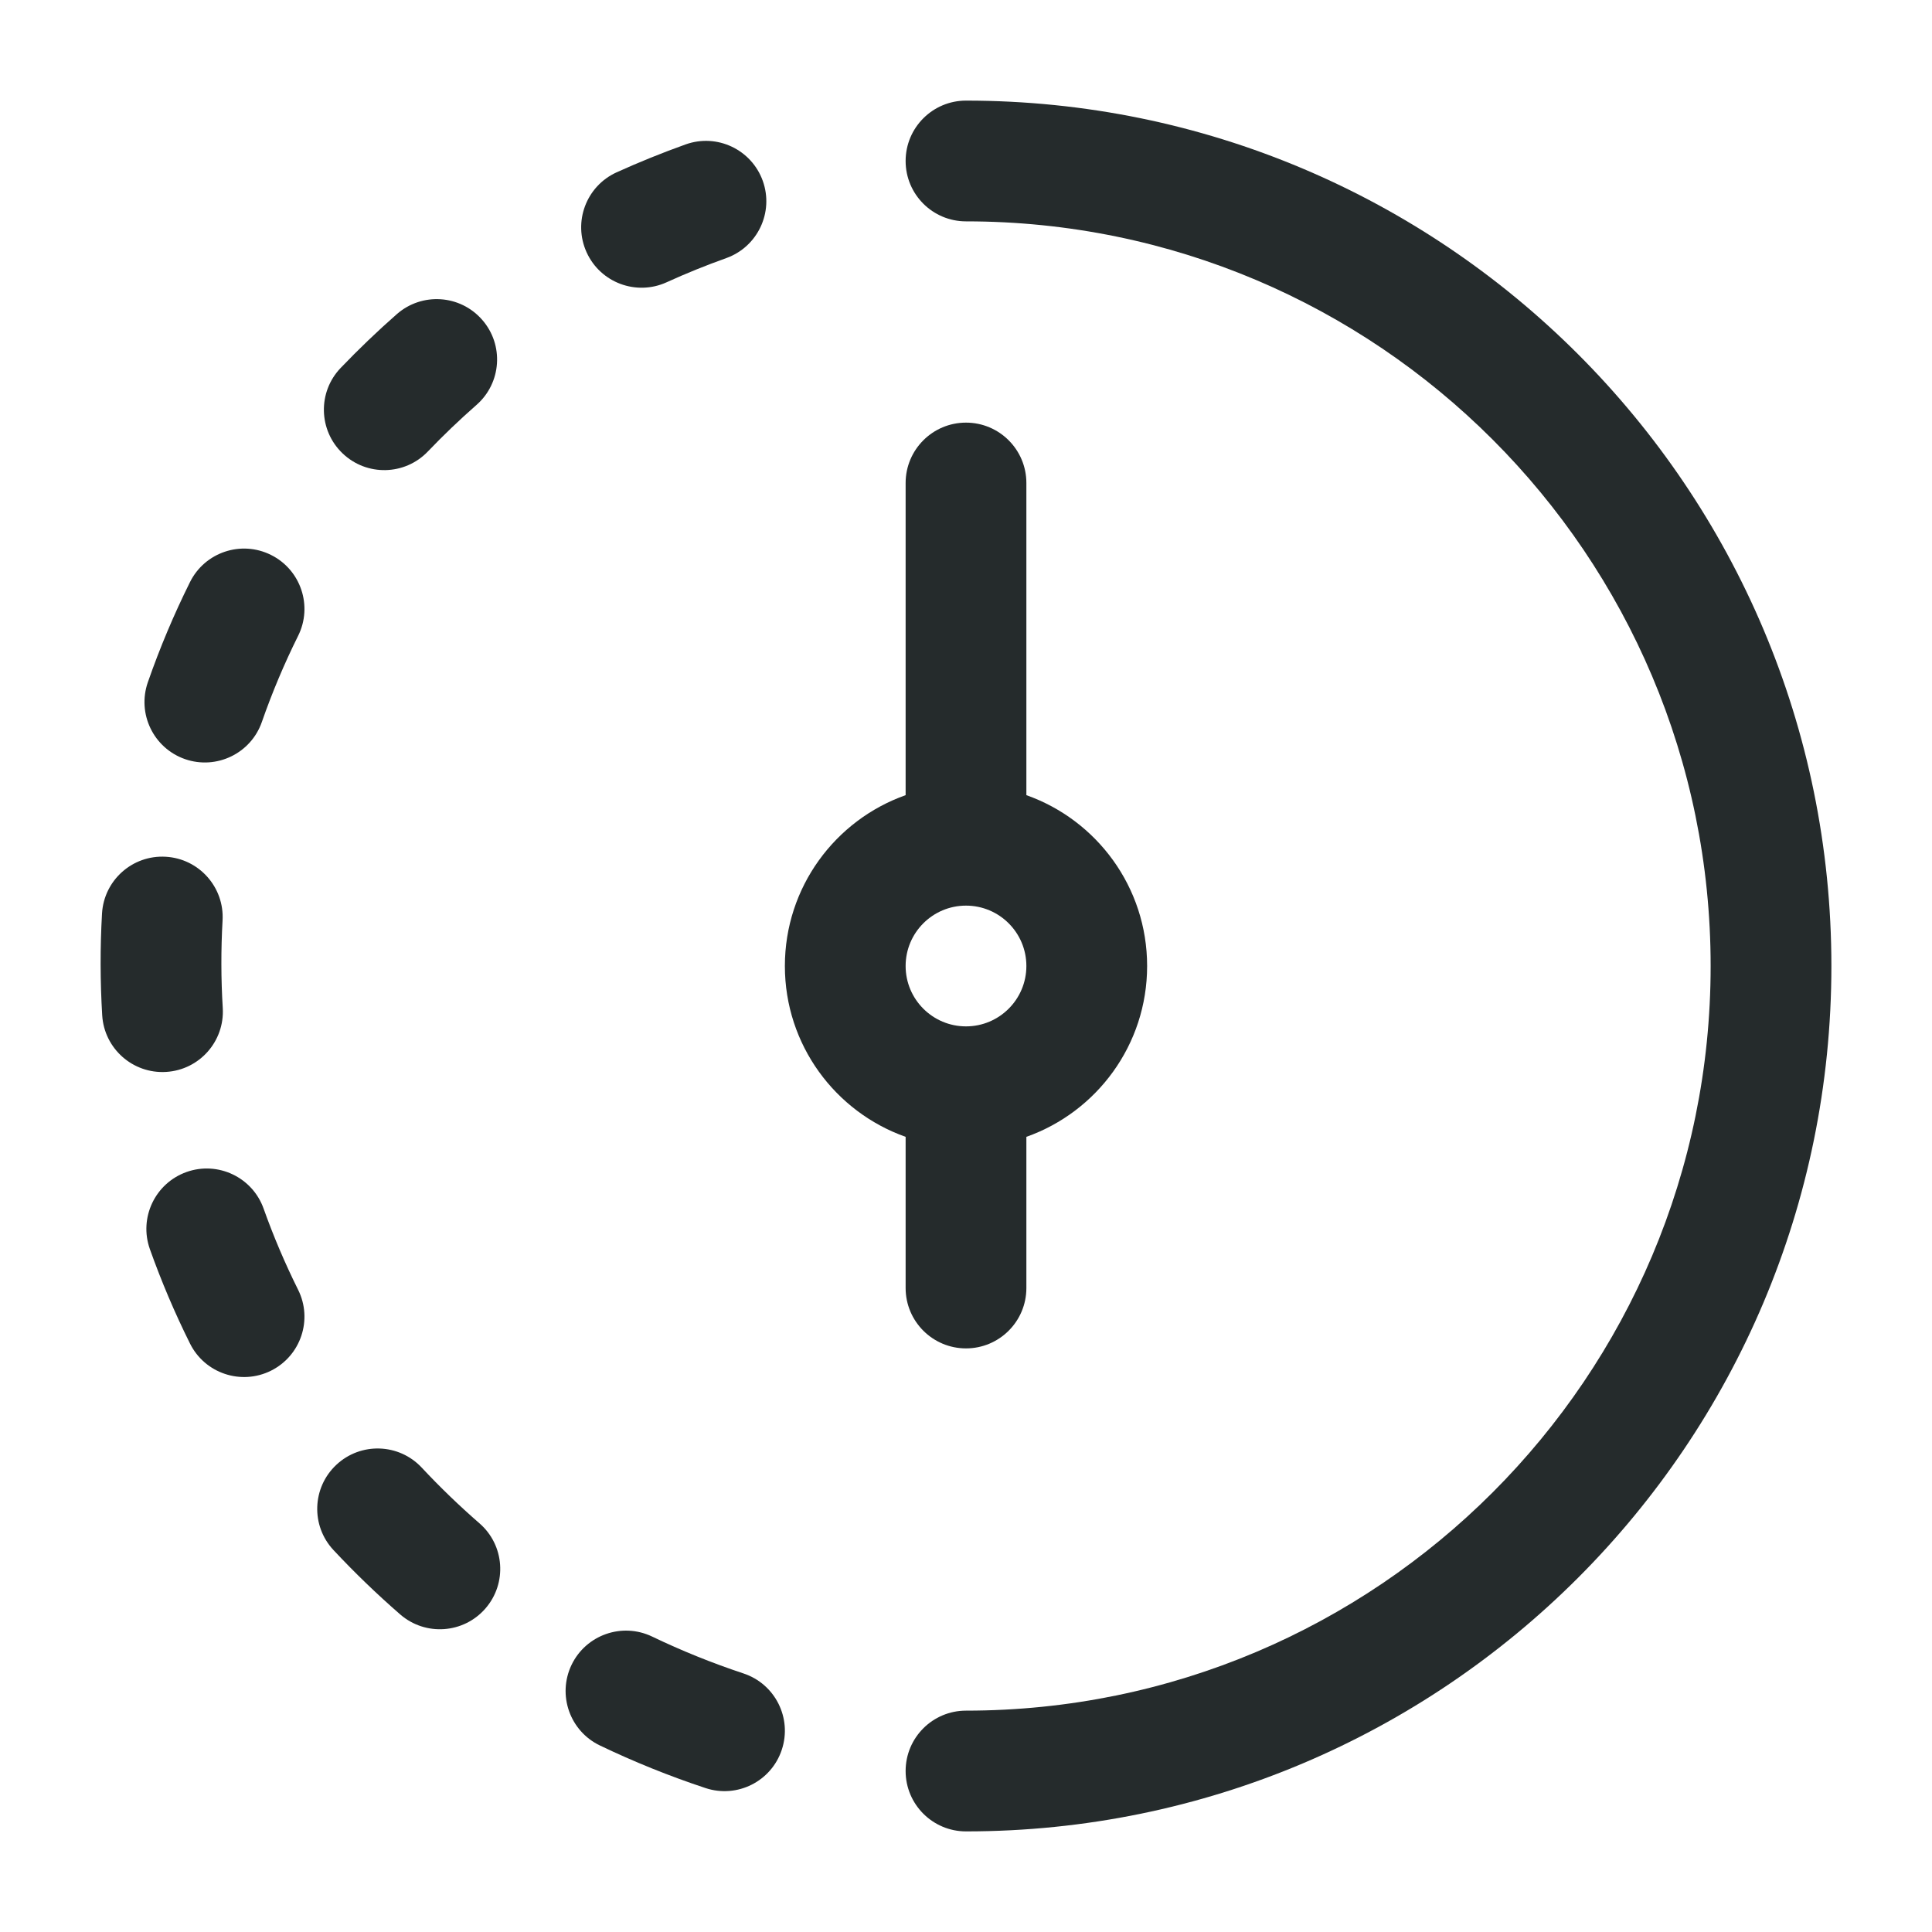
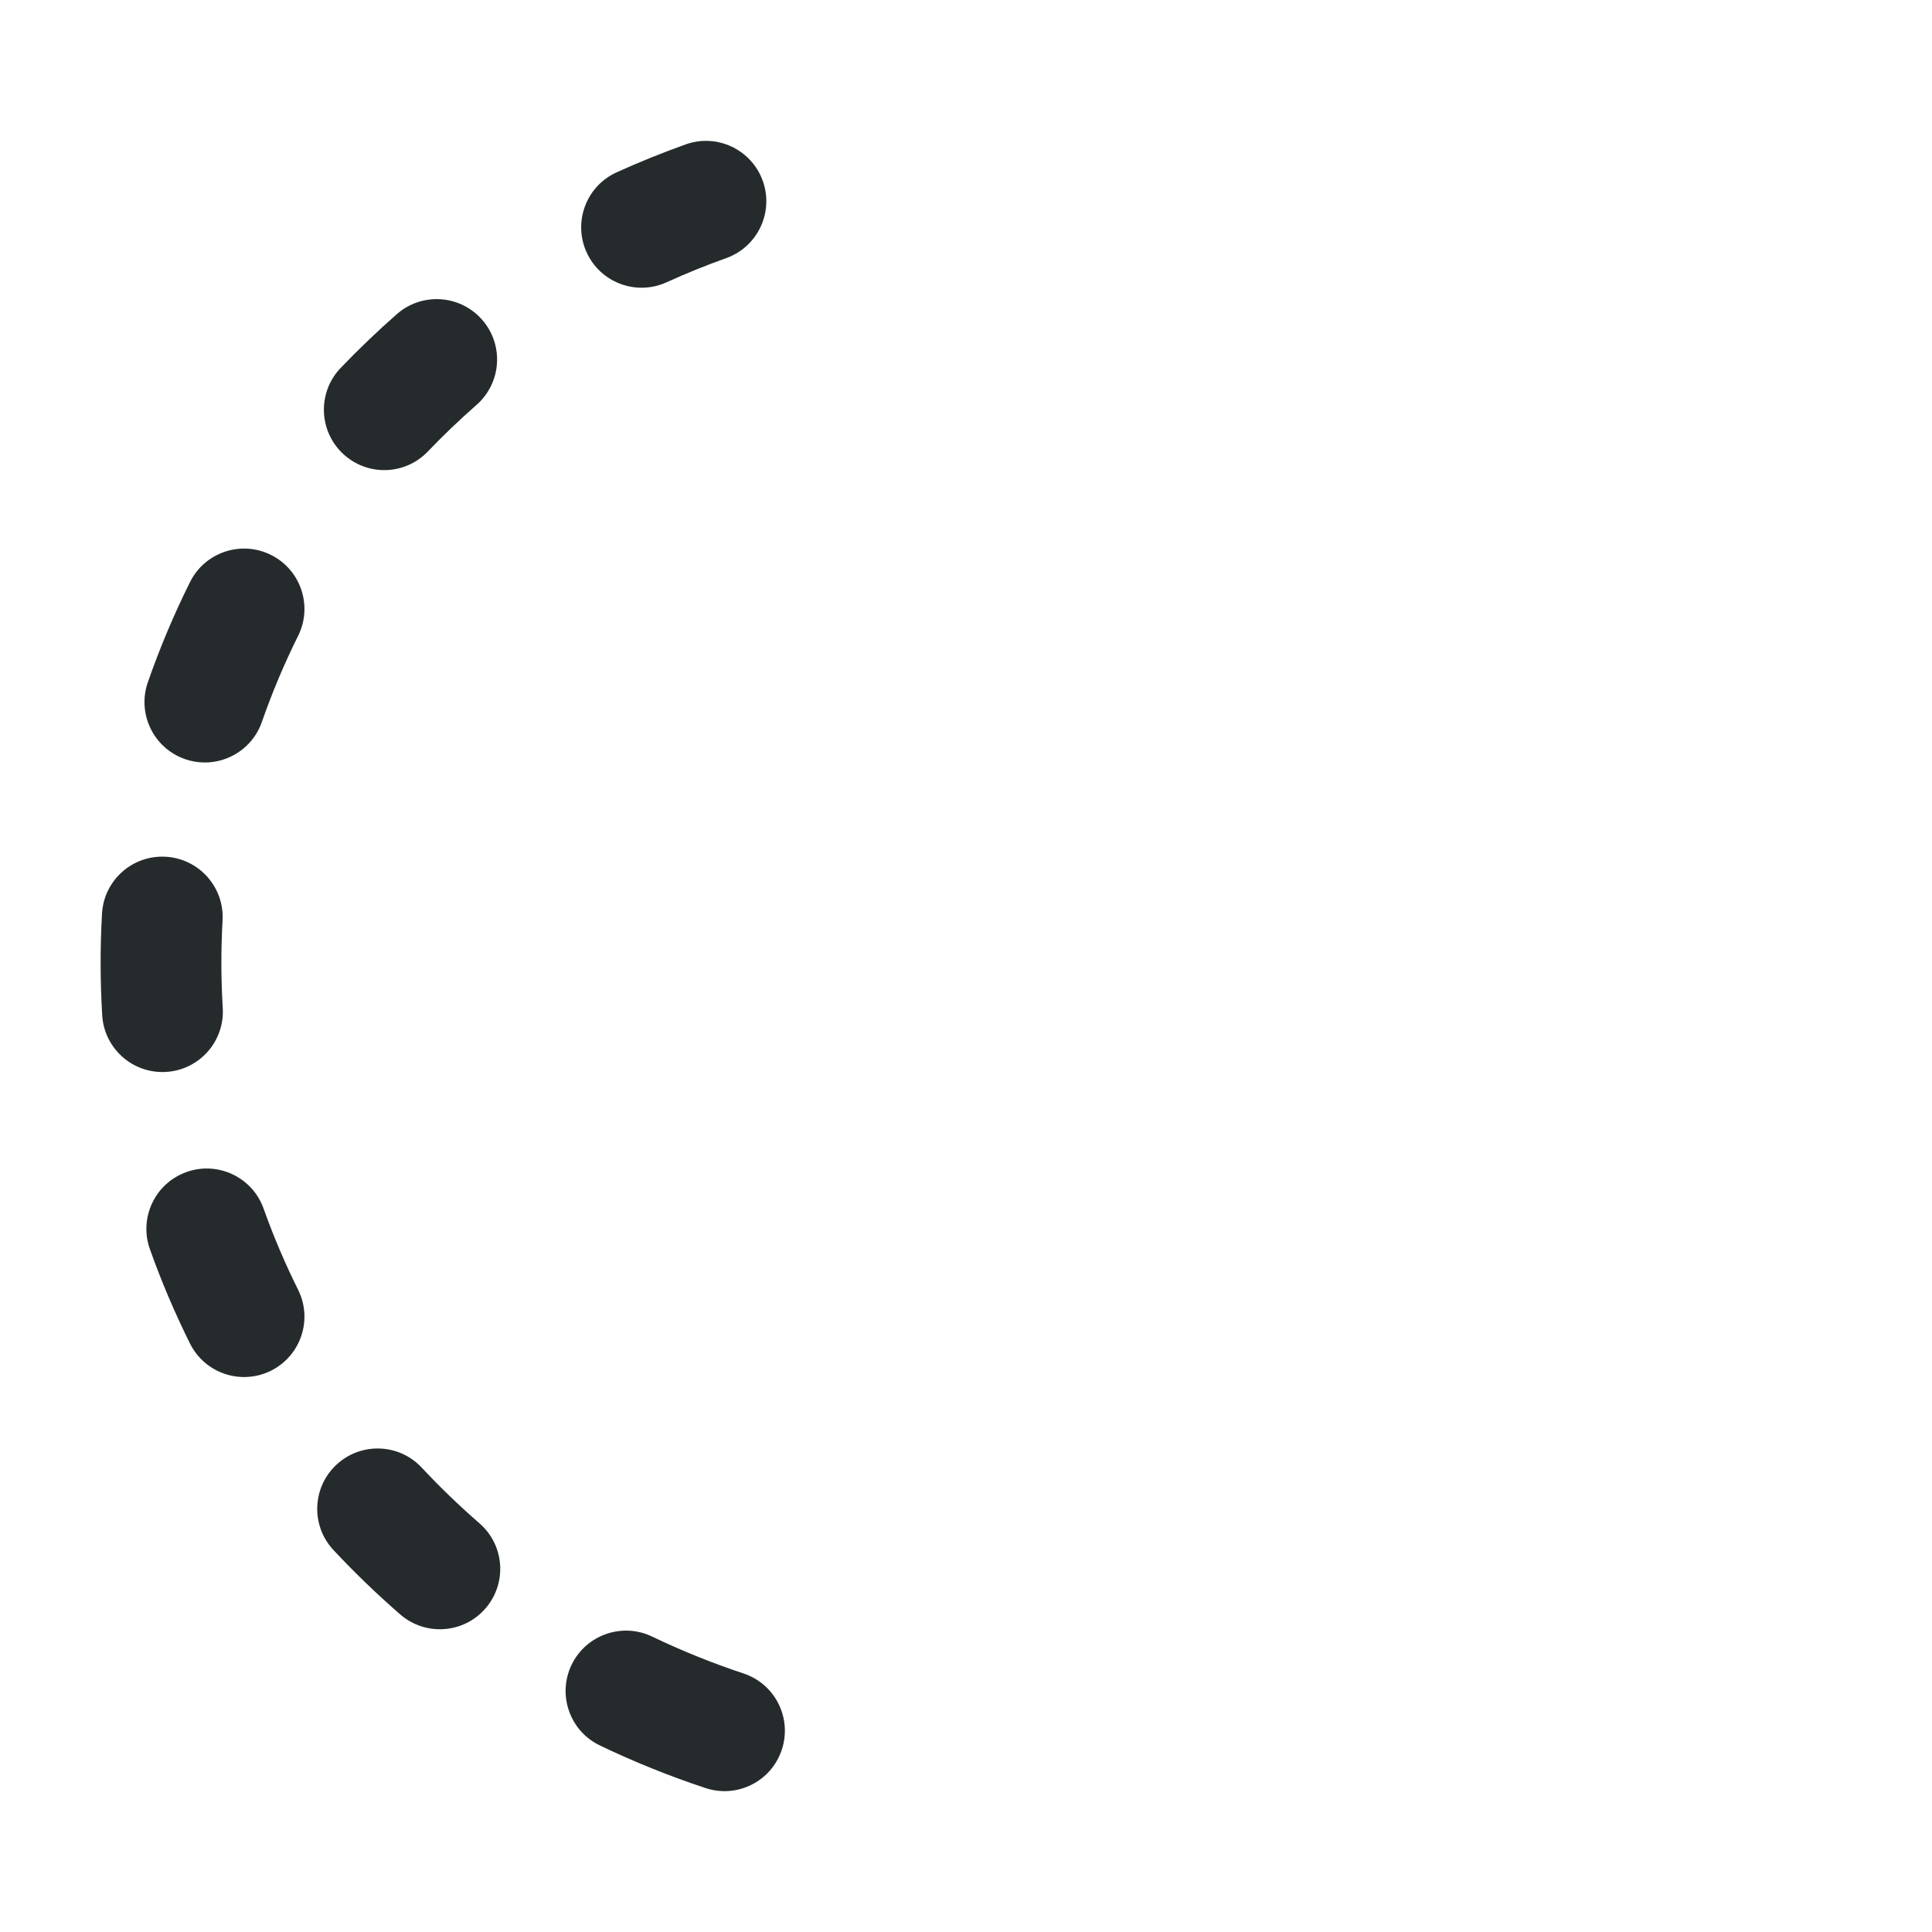
<svg xmlns="http://www.w3.org/2000/svg" width="40" height="40" viewBox="0 0 40 40" fill="none">
  <path fill-rule="evenodd" clip-rule="evenodd" d="M15.793 3.746C16.025 4.396 15.686 5.111 15.036 5.344C14.616 5.494 14.203 5.661 13.8 5.845C13.171 6.13 12.43 5.852 12.145 5.224C11.859 4.595 12.137 3.854 12.766 3.568C13.232 3.357 13.709 3.164 14.195 2.99C14.845 2.757 15.56 3.096 15.793 3.746ZM9.981 6.619C10.437 7.138 10.385 7.927 9.866 8.383C9.516 8.69 9.18 9.011 8.859 9.347C8.382 9.846 7.591 9.864 7.092 9.386C6.593 8.909 6.575 8.118 7.052 7.619C7.424 7.231 7.812 6.858 8.217 6.503C8.737 6.048 9.526 6.1 9.981 6.619ZM5.61 11.489C6.228 11.796 6.48 12.547 6.172 13.165C5.886 13.74 5.635 14.335 5.422 14.946C5.196 15.598 4.483 15.943 3.831 15.717C3.179 15.49 2.834 14.777 3.061 14.125C3.309 13.413 3.601 12.72 3.934 12.051C4.241 11.433 4.992 11.181 5.61 11.489ZM3.431 17.738C4.12 17.777 4.647 18.368 4.608 19.057C4.574 19.657 4.575 20.269 4.612 20.87C4.653 21.559 4.129 22.151 3.44 22.193C2.75 22.235 2.158 21.71 2.116 21.021C2.074 20.323 2.072 19.613 2.112 18.915C2.151 18.225 2.742 17.698 3.431 17.738ZM3.862 24.265C4.512 24.034 5.227 24.374 5.458 25.024C5.663 25.6 5.902 26.16 6.172 26.703C6.48 27.321 6.228 28.071 5.61 28.379C4.992 28.686 4.241 28.435 3.934 27.817C3.619 27.185 3.342 26.533 3.103 25.862C2.872 25.212 3.211 24.497 3.862 24.265ZM6.965 30.326C7.469 29.855 8.26 29.881 8.732 30.386C9.109 30.79 9.508 31.174 9.926 31.538C10.448 31.99 10.503 32.78 10.051 33.301C9.598 33.823 8.809 33.878 8.287 33.426C7.803 33.005 7.341 32.56 6.904 32.092C6.433 31.588 6.46 30.797 6.965 30.326ZM11.833 34.47C12.132 33.848 12.878 33.585 13.501 33.883C14.111 34.176 14.742 34.431 15.393 34.647C16.048 34.864 16.404 35.571 16.186 36.227C15.969 36.882 15.262 37.237 14.607 37.02C13.855 36.771 13.125 36.476 12.42 36.138C11.798 35.84 11.535 35.093 11.833 34.47Z" fill="#252B2C" />
-   <path fill-rule="evenodd" clip-rule="evenodd" d="M18.75 3.333C18.75 2.643 19.31 2.083 20 2.083C29.895 2.083 37.917 10.105 37.917 20C37.917 29.895 29.895 37.917 20 37.917C19.31 37.917 18.75 37.357 18.75 36.667C18.75 35.976 19.31 35.417 20 35.417C28.514 35.417 35.417 28.514 35.417 20C35.417 11.486 28.514 4.583 20 4.583C19.31 4.583 18.75 4.024 18.75 3.333Z" fill="#252B2C" />
-   <path fill-rule="evenodd" clip-rule="evenodd" d="M20 8.75C20.69 8.75 21.25 9.31 21.25 10V16.463C22.706 16.978 23.75 18.367 23.75 20C23.75 21.633 22.706 23.022 21.25 23.537V26.667C21.25 27.357 20.69 27.917 20 27.917C19.31 27.917 18.75 27.357 18.75 26.667V23.537C17.294 23.022 16.25 21.633 16.25 20C16.25 18.367 17.294 16.978 18.75 16.463V10C18.75 9.31 19.31 8.75 20 8.75ZM20 18.75C19.31 18.75 18.75 19.31 18.75 20C18.75 20.69 19.31 21.25 20 21.25C20.69 21.25 21.25 20.69 21.25 20C21.25 19.31 20.69 18.75 20 18.75Z" fill="#252B2C" />
</svg>